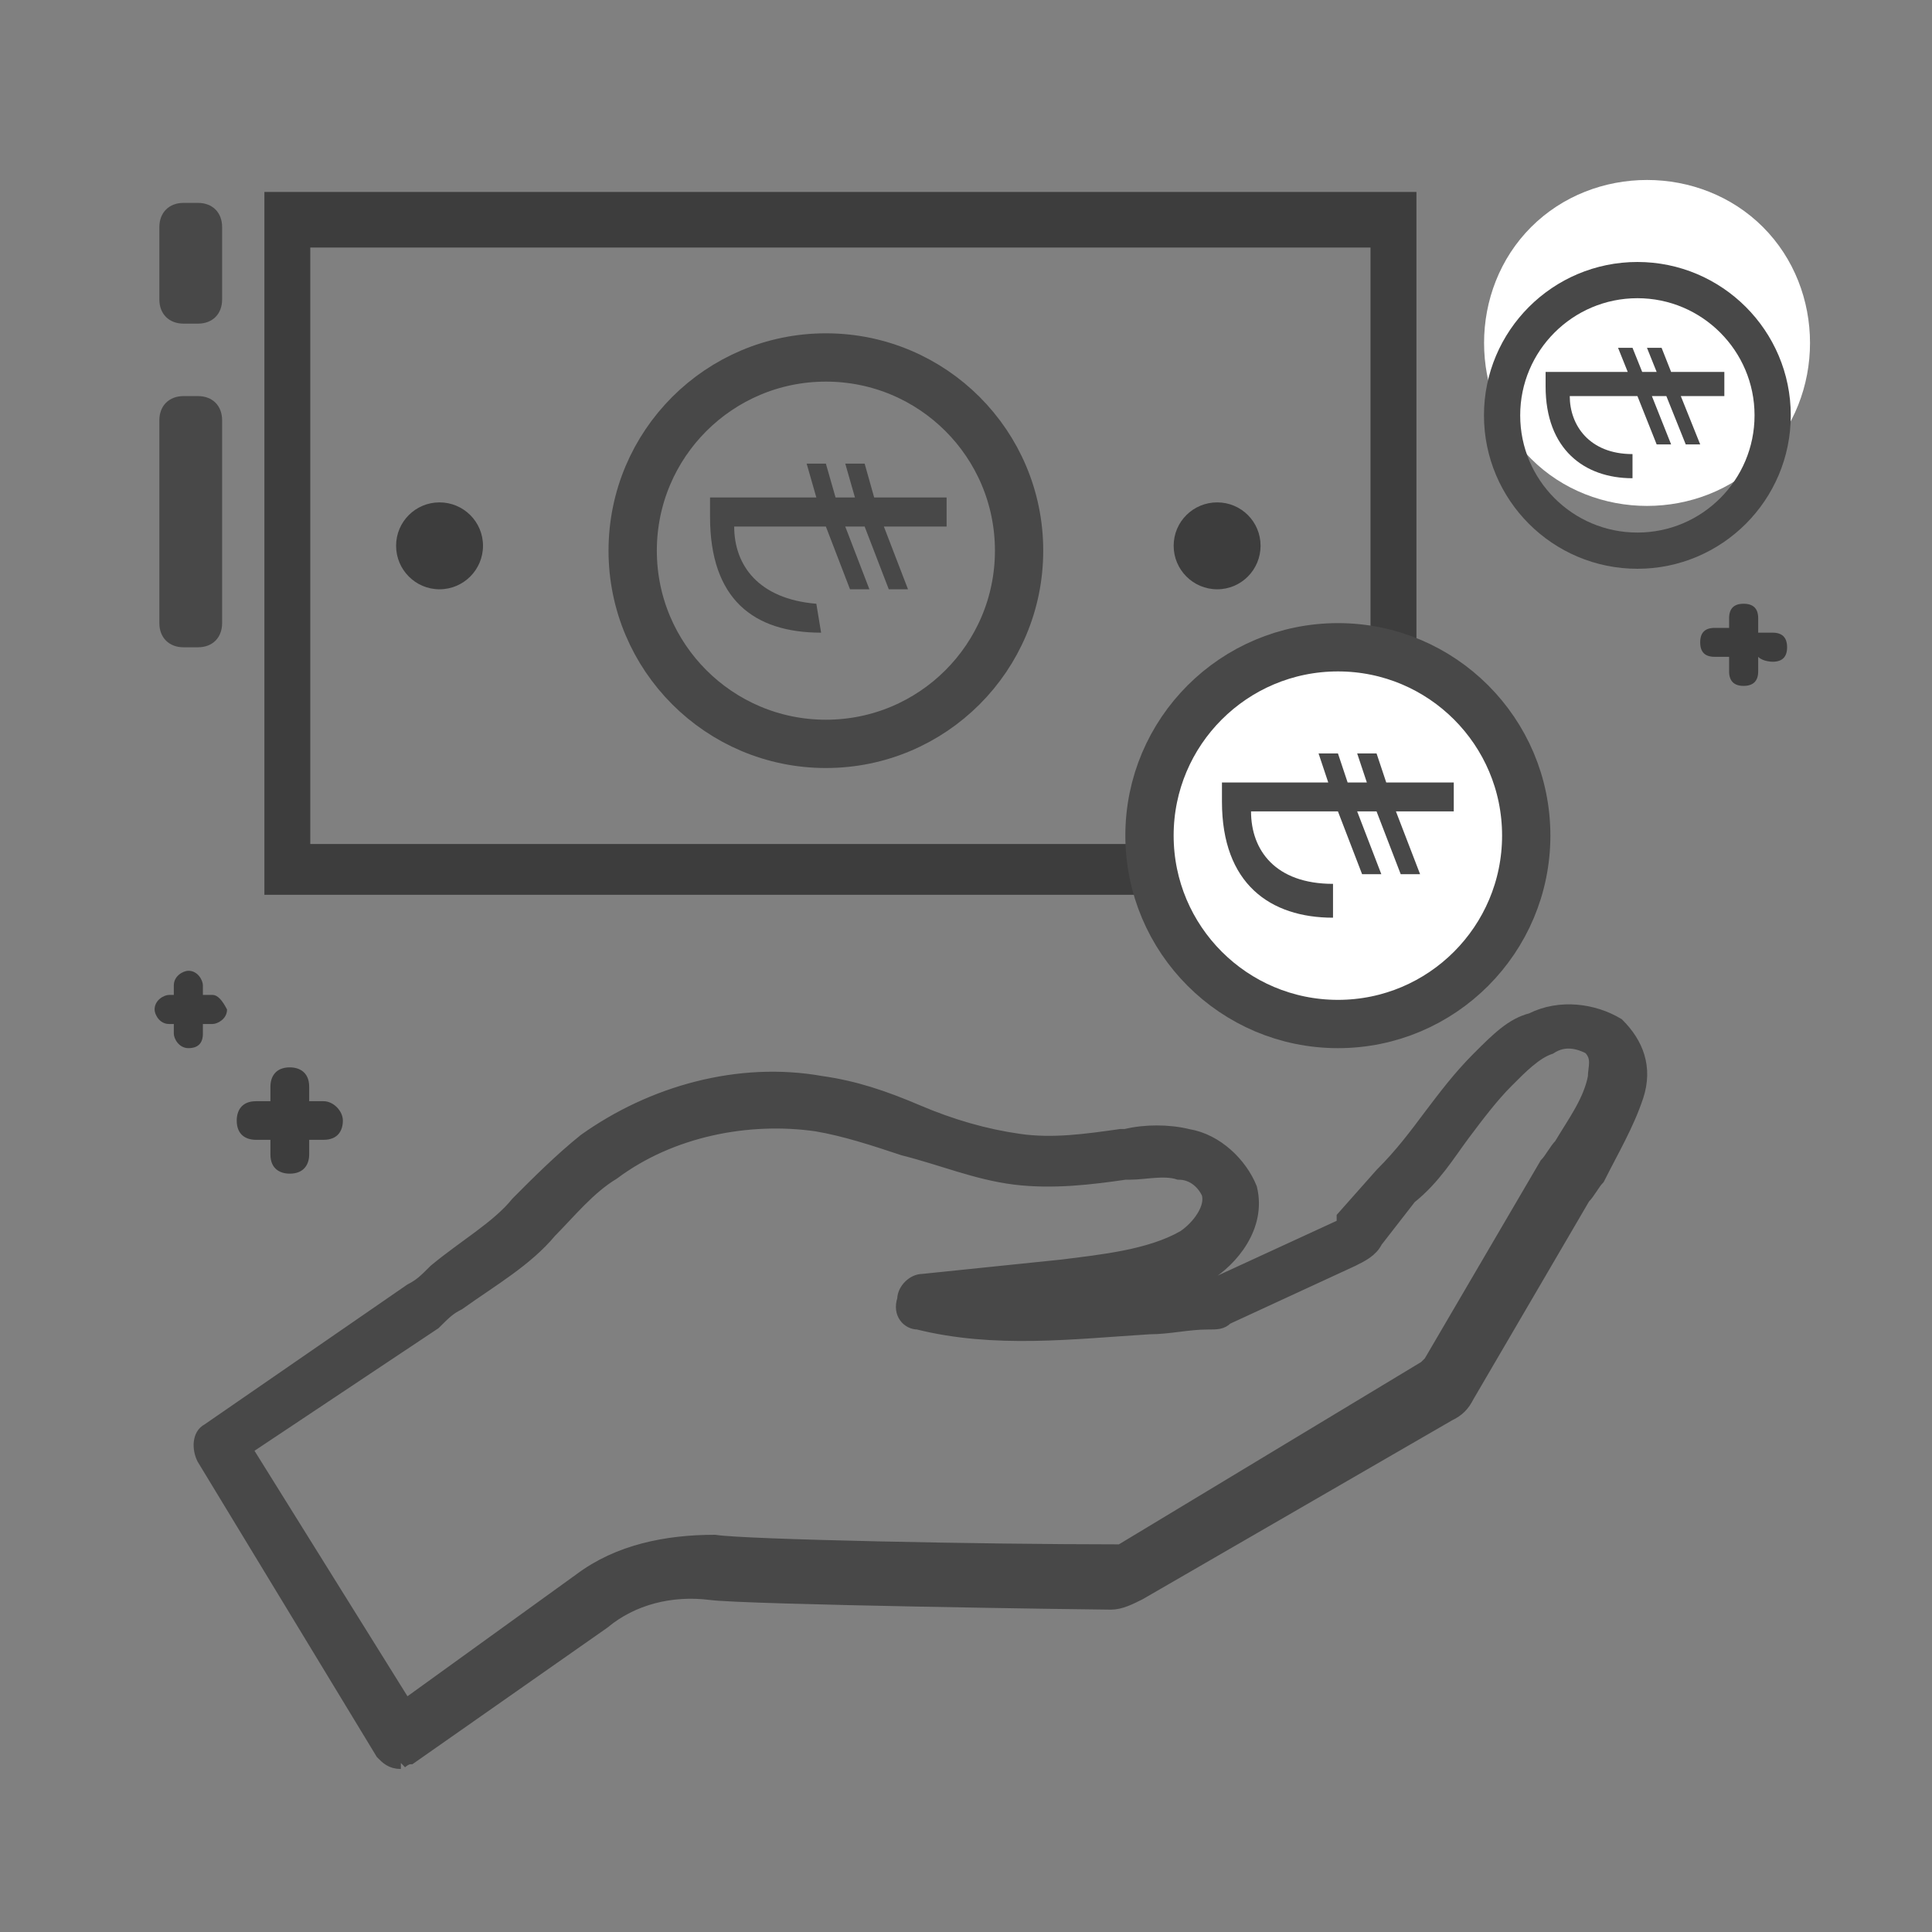
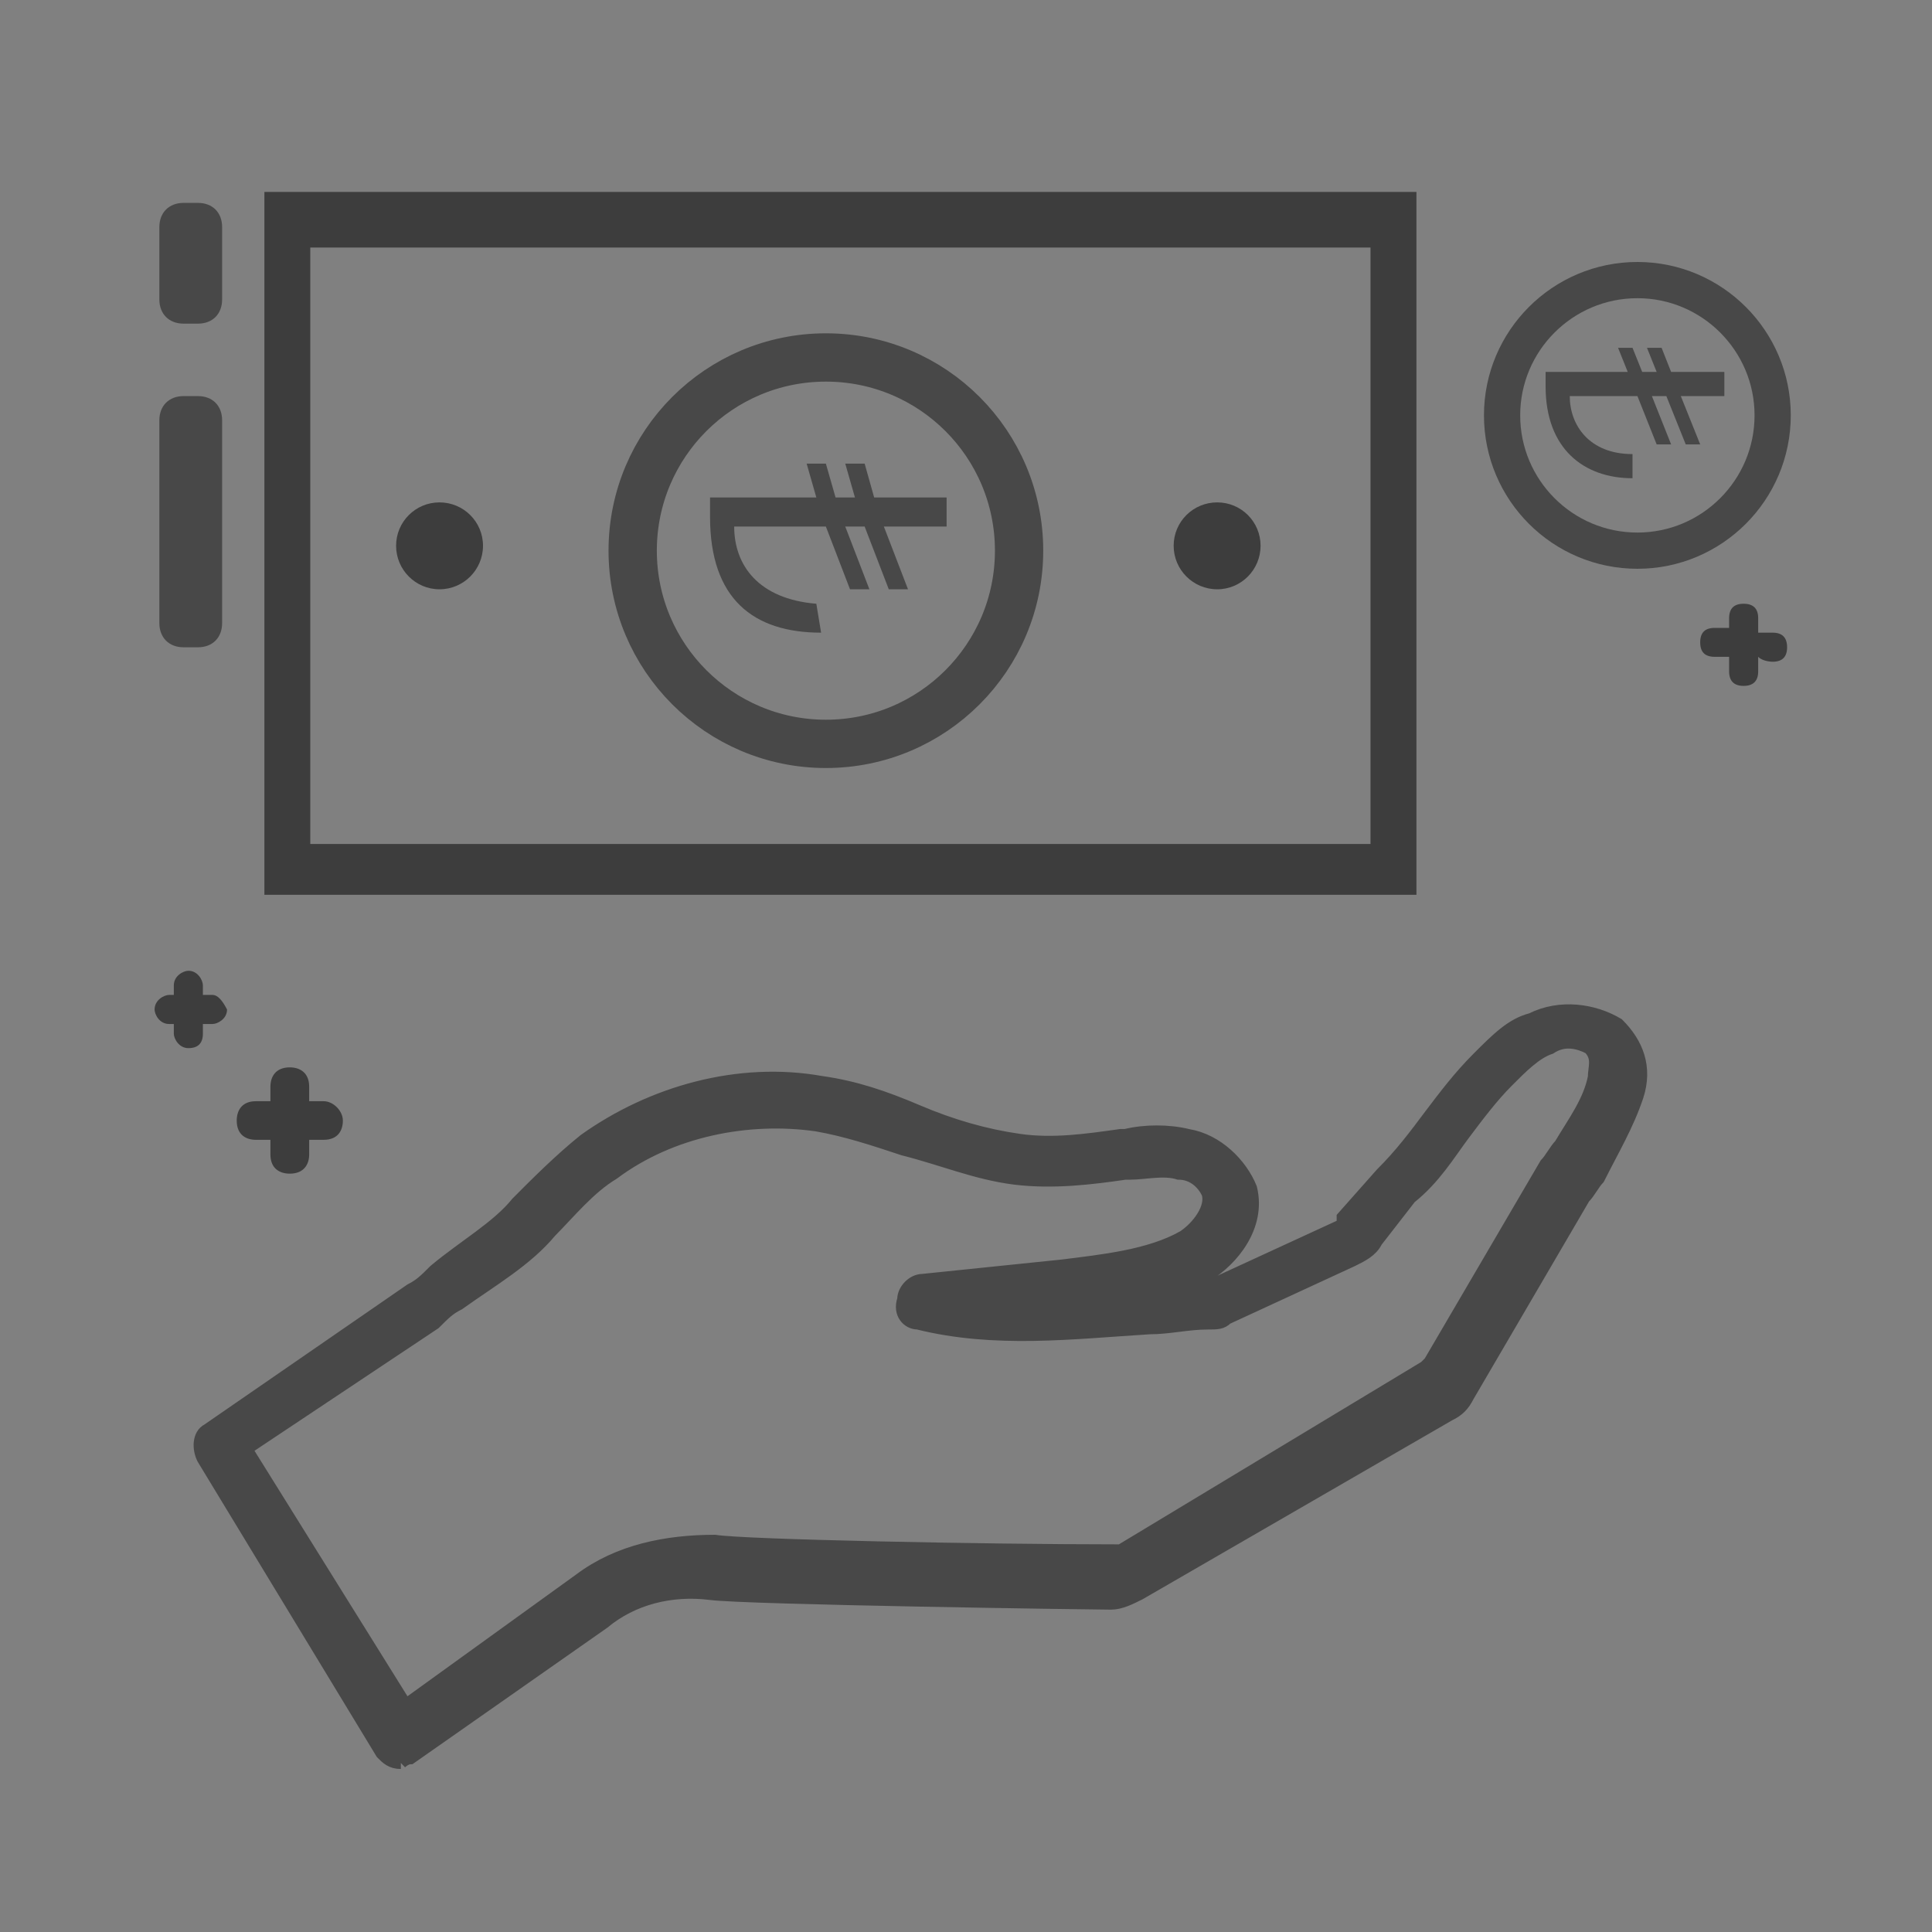
<svg xmlns="http://www.w3.org/2000/svg" width="60px" height="60px" viewBox="0 0 60 60" version="1.1">
  <rect x="0" y="0" width="60" height="60" fill="#808080" stroke="none" />
  <g id="surface1">
-     <path style=" stroke:none;fill-rule:nonzero;fill:rgb(100%,100%,100%);fill-opacity:1;" d="M 47.551 14.25 C 45.602 12.301 45.602 9 47.551 7.051 C 49.5 5.102 52.801 5.102 54.75 7.051 C 56.699 9 56.699 12.301 54.75 14.25 C 52.801 16.199 49.5 16.199 47.551 14.25 " />
    <path style="fill-rule:nonzero;fill:rgb(23.922%,23.922%,23.922%);fill-opacity:1;stroke-width:0.25;stroke-linecap:butt;stroke-linejoin:miter;stroke:rgb(23.922%,23.922%,23.922%);stroke-opacity:1;stroke-miterlimit:10;" d="M 6.299 5 L 6.299 17.599 L 28.5 17.599 L 28.5 5 Z M 5.599 18.299 L 5.599 4.099 L 29.201 4.099 L 29.201 18.401 L 5.599 18.401 Z M 5.599 18.299 " transform="matrix(1.5,0,0,1.5,0,0)" />
    <path style=" stroke:none;fill-rule:nonzero;fill:rgb(23.922%,23.922%,23.922%);fill-opacity:1;" d="M 10.051 34.199 L 9.602 34.199 L 9.602 33.75 C 9.602 33.301 9.301 33.148 9 33.148 C 8.551 33.148 8.398 33.449 8.398 33.75 L 8.398 34.199 L 7.949 34.199 C 7.5 34.199 7.352 34.5 7.352 34.801 C 7.352 35.25 7.648 35.398 7.949 35.398 L 8.398 35.398 L 8.398 35.852 C 8.398 36.301 8.699 36.449 9 36.449 C 9.449 36.449 9.602 36.148 9.602 35.852 L 9.602 35.398 L 10.051 35.398 C 10.5 35.398 10.648 35.102 10.648 34.801 C 10.648 34.5 10.352 34.199 10.051 34.199 " />
    <path style=" stroke:none;fill-rule:nonzero;fill:rgb(23.922%,23.922%,23.922%);fill-opacity:1;" d="M 6.602 30.898 L 6.301 30.898 L 6.301 30.602 C 6.301 30.449 6.148 30.148 5.852 30.148 C 5.699 30.148 5.398 30.301 5.398 30.602 L 5.398 30.898 L 5.25 30.898 C 5.102 30.898 4.801 31.051 4.801 31.352 C 4.801 31.5 4.949 31.801 5.25 31.801 L 5.398 31.801 L 5.398 32.102 C 5.398 32.25 5.551 32.551 5.852 32.551 C 6.148 32.551 6.301 32.398 6.301 32.102 L 6.301 31.801 L 6.602 31.801 C 6.75 31.801 7.051 31.648 7.051 31.352 C 6.898 31.051 6.75 30.898 6.602 30.898 " />
    <path style=" stroke:none;fill-rule:nonzero;fill:rgb(23.922%,23.922%,23.922%);fill-opacity:1;" d="M 55.051 20.551 C 55.352 20.551 55.5 20.398 55.5 20.102 C 55.5 19.801 55.352 19.648 55.051 19.648 L 54.602 19.648 L 54.602 19.199 C 54.602 18.898 54.449 18.75 54.148 18.75 C 53.852 18.75 53.699 18.898 53.699 19.199 L 53.699 19.5 L 53.25 19.5 C 52.949 19.5 52.801 19.648 52.801 19.949 C 52.801 20.25 52.949 20.398 53.25 20.398 L 53.699 20.398 L 53.699 20.852 C 53.699 21.148 53.852 21.301 54.148 21.301 C 54.449 21.301 54.602 21.148 54.602 20.852 L 54.602 20.398 C 54.75 20.551 55.051 20.551 55.051 20.551 Z M 55.051 20.551 " />
    <path style=" stroke:none;fill-rule:nonzero;fill:rgb(23.922%,23.922%,23.922%);fill-opacity:1;" d="M 39.148 16.949 C 39.148 17.695 38.547 18.301 37.801 18.301 C 37.055 18.301 36.449 17.695 36.449 16.949 C 36.449 16.203 37.055 15.602 37.801 15.602 C 38.547 15.602 39.148 16.203 39.148 16.949 Z M 39.148 16.949 " />
    <path style=" stroke:none;fill-rule:nonzero;fill:rgb(23.922%,23.922%,23.922%);fill-opacity:1;" d="M 15 16.949 C 15 17.695 14.395 18.301 13.648 18.301 C 12.906 18.301 12.301 17.695 12.301 16.949 C 12.301 16.203 12.906 15.602 13.648 15.602 C 14.395 15.602 15 16.203 15 16.949 Z M 15 16.949 " />
    <path style=" stroke:none;fill-rule:nonzero;fill:rgb(28.235%,28.235%,28.235%);fill-opacity:1;" d="M 6.148 10.051 L 5.699 10.051 C 5.25 10.051 4.949 9.75 4.949 9.301 L 4.949 7.051 C 4.949 6.602 5.25 6.301 5.699 6.301 L 6.148 6.301 C 6.602 6.301 6.898 6.602 6.898 7.051 L 6.898 9.301 C 6.898 9.75 6.602 10.051 6.148 10.051 Z M 6.148 10.051 " />
    <path style=" stroke:none;fill-rule:nonzero;fill:rgb(28.235%,28.235%,28.235%);fill-opacity:1;" d="M 6.148 20.102 L 5.699 20.102 C 5.25 20.102 4.949 19.801 4.949 19.352 L 4.949 13.051 C 4.949 12.602 5.25 12.301 5.699 12.301 L 6.148 12.301 C 6.602 12.301 6.898 12.602 6.898 13.051 L 6.898 19.352 C 6.898 19.801 6.602 20.102 6.148 20.102 Z M 6.148 20.102 " />
    <path style="fill-rule:nonzero;fill:rgb(28.235%,28.235%,28.235%);fill-opacity:1;stroke-width:0.25;stroke-linecap:butt;stroke-linejoin:miter;stroke:rgb(28.235%,28.235%,28.235%);stroke-opacity:1;stroke-miterlimit:10;" d="M 12.299 33.201 Z M 5.099 30 L 8.401 35.299 L 12 32.701 C 12.799 32.099 13.799 31.901 14.799 31.901 C 15.401 32 20.401 32.099 23.099 32.099 L 23.201 32.099 L 29.5 28.299 C 29.5 28.299 29.5 28.299 29.599 28.201 L 32 24.099 C 32.099 24 32.201 23.799 32.299 23.701 C 32.599 23.201 32.901 22.799 33 22.299 C 33 22.099 33.099 21.901 32.901 21.701 C 32.701 21.599 32.401 21.5 32.099 21.701 C 31.799 21.799 31.5 22.099 31.201 22.401 C 30.901 22.701 30.599 23.099 30.299 23.5 C 30 23.901 29.701 24.401 29.201 24.799 L 28.5 25.701 C 28.401 25.901 28.201 26 28 26.099 L 25.401 27.299 C 25.299 27.401 25.201 27.401 25 27.401 C 24.599 27.401 24.201 27.5 23.799 27.5 C 22.201 27.599 20.599 27.799 19 27.401 C 18.799 27.401 18.599 27.201 18.701 26.901 C 18.701 26.701 18.901 26.5 19.099 26.5 L 22 26.201 C 22.799 26.099 23.799 26 24.5 25.599 C 24.799 25.401 25.099 25 25 24.701 C 24.901 24.5 24.701 24.299 24.401 24.299 C 24.099 24.201 23.701 24.299 23.401 24.299 L 23.299 24.299 C 22.599 24.401 21.799 24.5 21 24.401 C 20.201 24.299 19.5 24 18.701 23.799 C 18.099 23.599 17.5 23.401 16.901 23.299 C 15.5 23.099 13.901 23.401 12.701 24.299 C 12.201 24.599 11.799 25.099 11.401 25.5 C 10.901 26.099 10.201 26.5 9.5 27 C 9.299 27.099 9.201 27.201 9 27.401 Z M 8.299 36.5 C 8.201 36.5 8.201 36.5 8.299 36.5 C 8.099 36.5 8 36.401 7.901 36.299 L 4.201 30.201 C 4.099 30 4.099 29.701 4.299 29.599 L 8.5 26.701 C 8.701 26.599 8.799 26.5 9 26.299 C 9.599 25.799 10.299 25.401 10.701 24.901 C 11.099 24.5 11.599 24 12.099 23.599 C 13.5 22.599 15.299 22.099 17 22.401 C 17.701 22.5 18.299 22.701 19 23 C 19.701 23.299 20.401 23.5 21.099 23.599 C 21.799 23.701 22.5 23.599 23.201 23.5 L 23.299 23.5 C 23.701 23.401 24.201 23.401 24.599 23.5 C 25.201 23.599 25.701 24.099 25.901 24.599 C 26.099 25.401 25.5 26.099 25 26.401 C 24.901 26.5 24.701 26.599 24.599 26.599 C 24.701 26.599 24.901 26.599 25 26.599 C 25 26.599 25 26.599 25.099 26.599 L 27.701 25.401 C 27.701 25.401 27.799 25.401 27.799 25.299 C 27.799 25.299 27.799 25.299 27.799 25.201 L 28.599 24.299 C 29 23.901 29.299 23.5 29.599 23.099 C 29.901 22.701 30.201 22.299 30.599 21.901 C 31 21.5 31.299 21.201 31.701 21.099 C 32.299 20.799 33 20.901 33.5 21.201 C 33.901 21.599 34.099 22.099 33.901 22.701 C 33.701 23.299 33.401 23.799 33.099 24.401 C 33 24.5 32.901 24.701 32.799 24.799 L 30.401 28.901 C 30.299 29.099 30.201 29.201 30 29.299 L 23.599 33 C 23.401 33.099 23.201 33.201 23 33.201 C 22.701 33.201 15.401 33.099 14.701 33 C 13.901 32.901 13.099 33.099 12.5 33.599 L 8.5 36.401 C 8.401 36.401 8.299 36.5 8.299 36.5 " transform="matrix(1.5,0,0,1.5,0,0)" />
    <path style=" stroke:none;fill-rule:nonzero;fill:rgb(28.235%,28.235%,28.235%);fill-opacity:1;" d="M 25.5 19.648 C 23.398 19.648 22.051 18.602 22.051 16.051 L 22.051 15.449 L 25.352 15.449 L 25.051 14.398 L 25.648 14.398 L 25.949 15.449 L 26.551 15.449 L 26.25 14.398 L 26.852 14.398 L 27.148 15.449 L 29.398 15.449 L 29.398 16.352 L 27.449 16.352 L 28.199 18.301 L 27.602 18.301 L 26.852 16.352 L 26.25 16.352 L 27 18.301 L 26.398 18.301 L 25.648 16.352 L 22.801 16.352 C 22.801 17.551 23.551 18.602 25.352 18.75 Z M 25.5 19.648 " />
    <path style="fill:none;stroke-width:1;stroke-linecap:butt;stroke-linejoin:miter;stroke:rgb(28.235%,28.235%,28.235%);stroke-opacity:1;stroke-miterlimit:10;" d="M 21.099 11.401 C 21.099 13.609 19.31 15.401 17.099 15.401 C 14.891 15.401 13.099 13.609 13.099 11.401 C 13.099 9.19 14.891 7.401 17.099 7.401 C 19.31 7.401 21.099 9.19 21.099 11.401 Z M 21.099 11.401 " transform="matrix(1.5,0,0,1.5,0,0)" />
    <path style="fill:none;stroke-width:0.75;stroke-linecap:butt;stroke-linejoin:miter;stroke:rgb(28.235%,28.235%,28.235%);stroke-opacity:1;stroke-miterlimit:10;" d="M 36.701 8.599 C 36.701 10.146 35.445 11.401 33.901 11.401 C 32.354 11.401 31.099 10.146 31.099 8.599 C 31.099 7.055 32.354 5.799 33.901 5.799 C 35.445 5.799 36.701 7.055 36.701 8.599 Z M 36.701 8.599 " transform="matrix(1.5,0,0,1.5,0,0)" />
-     <path style="fill-rule:nonzero;fill:rgb(100%,100%,100%);fill-opacity:1;stroke-width:1;stroke-linecap:butt;stroke-linejoin:miter;stroke:rgb(28.235%,28.235%,28.235%);stroke-opacity:1;stroke-miterlimit:10;" d="M 31.599 17.299 C 31.599 19.453 29.854 21.201 27.701 21.201 C 25.547 21.201 23.799 19.453 23.799 17.299 C 23.799 15.146 25.547 13.401 27.701 13.401 C 29.854 13.401 31.599 15.146 31.599 17.299 Z M 31.599 17.299 " transform="matrix(1.5,0,0,1.5,0,0)" />
-     <path style=" stroke:none;fill-rule:nonzero;fill:rgb(28.235%,28.235%,28.235%);fill-opacity:1;" d="M 41.398 28.5 C 39.449 28.5 37.949 27.449 37.949 24.898 L 37.949 24.301 L 41.25 24.301 L 40.949 23.398 L 41.551 23.398 L 41.852 24.301 L 42.449 24.301 L 42.148 23.398 L 42.75 23.398 L 43.051 24.301 L 45.148 24.301 L 45.148 25.199 L 43.352 25.199 L 44.102 27.148 L 43.5 27.148 L 42.75 25.199 L 42.148 25.199 L 42.898 27.148 L 42.301 27.148 L 41.551 25.199 L 38.852 25.199 C 38.852 26.398 39.602 27.449 41.398 27.449 C 41.398 27.449 41.398 28.5 41.398 28.5 Z M 41.398 28.5 " />
    <path style=" stroke:none;fill-rule:nonzero;fill:rgb(28.235%,28.235%,28.235%);fill-opacity:1;" d="M 50.699 14.852 C 49.199 14.852 48 13.949 48 12 L 48 11.551 L 50.551 11.551 L 50.25 10.801 L 50.699 10.801 L 51 11.551 L 51.449 11.551 L 51.148 10.801 L 51.602 10.801 L 51.898 11.551 L 53.551 11.551 L 53.551 12.301 L 52.199 12.301 L 52.801 13.801 L 52.352 13.801 L 51.75 12.301 L 51.301 12.301 L 51.898 13.801 L 51.449 13.801 L 50.852 12.301 L 48.75 12.301 C 48.75 13.199 49.352 14.102 50.699 14.102 C 50.699 14.102 50.699 14.852 50.699 14.852 Z M 50.699 14.852 " />
  </g>
</svg>